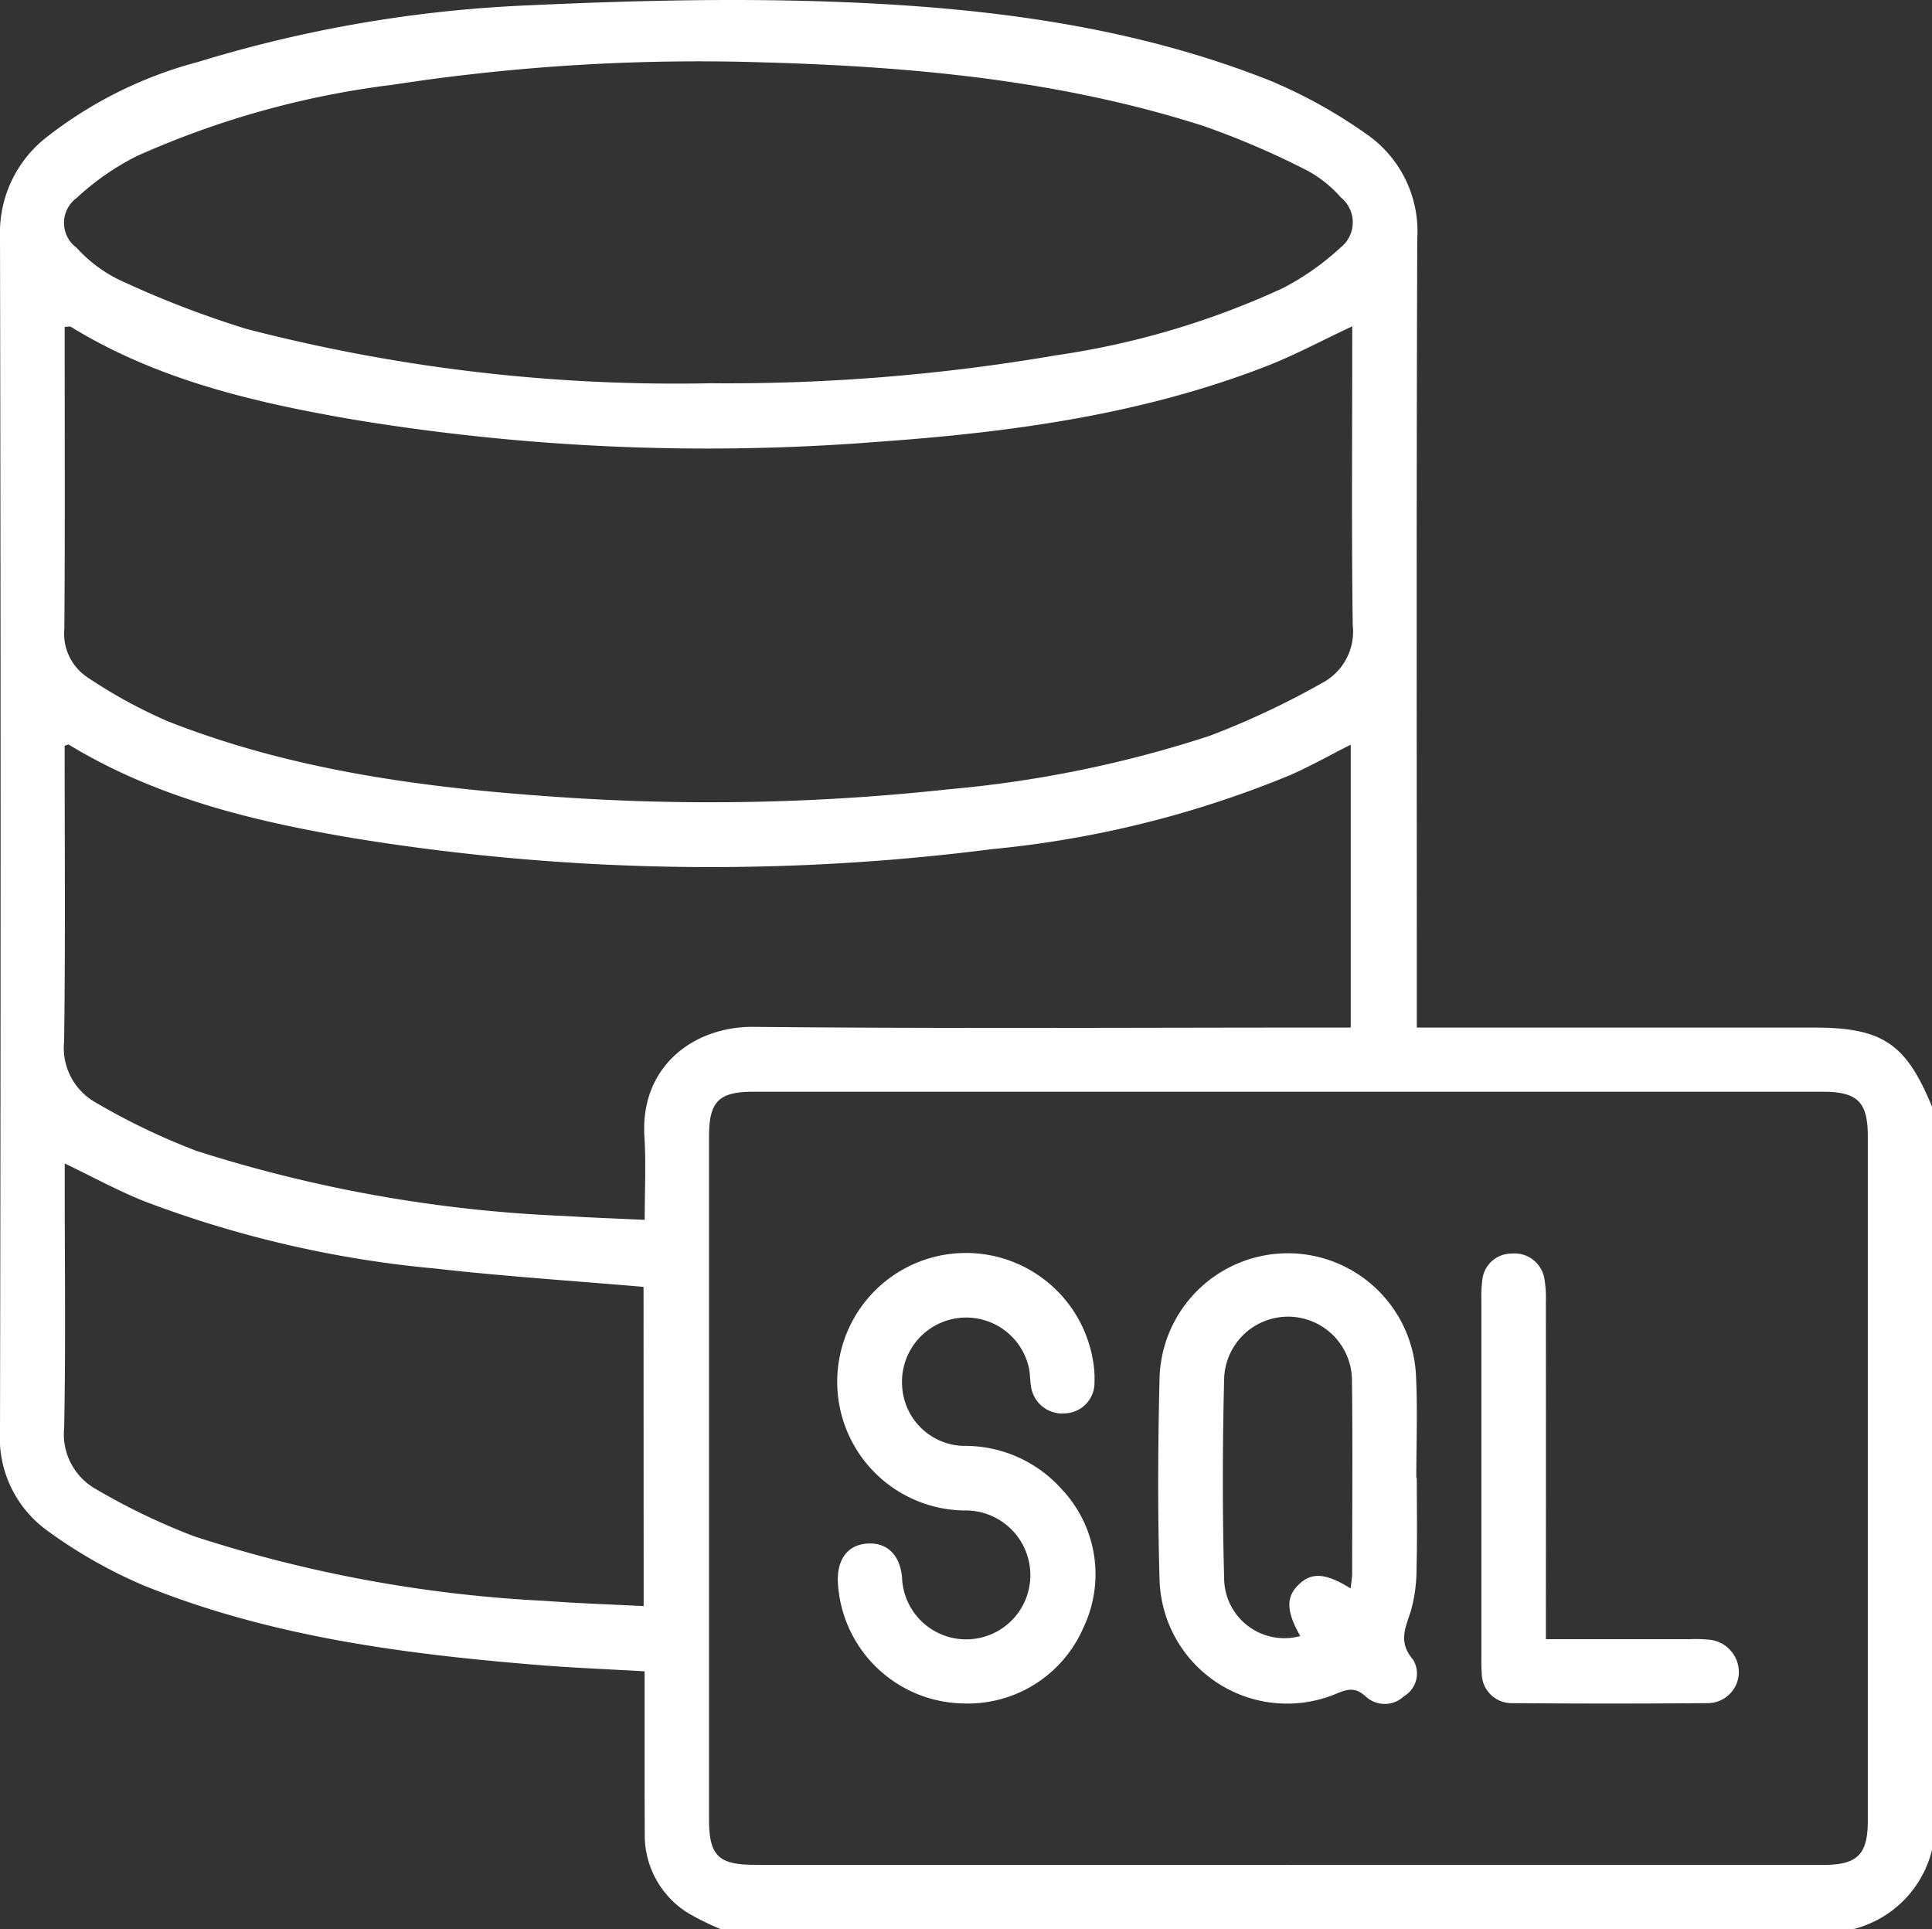
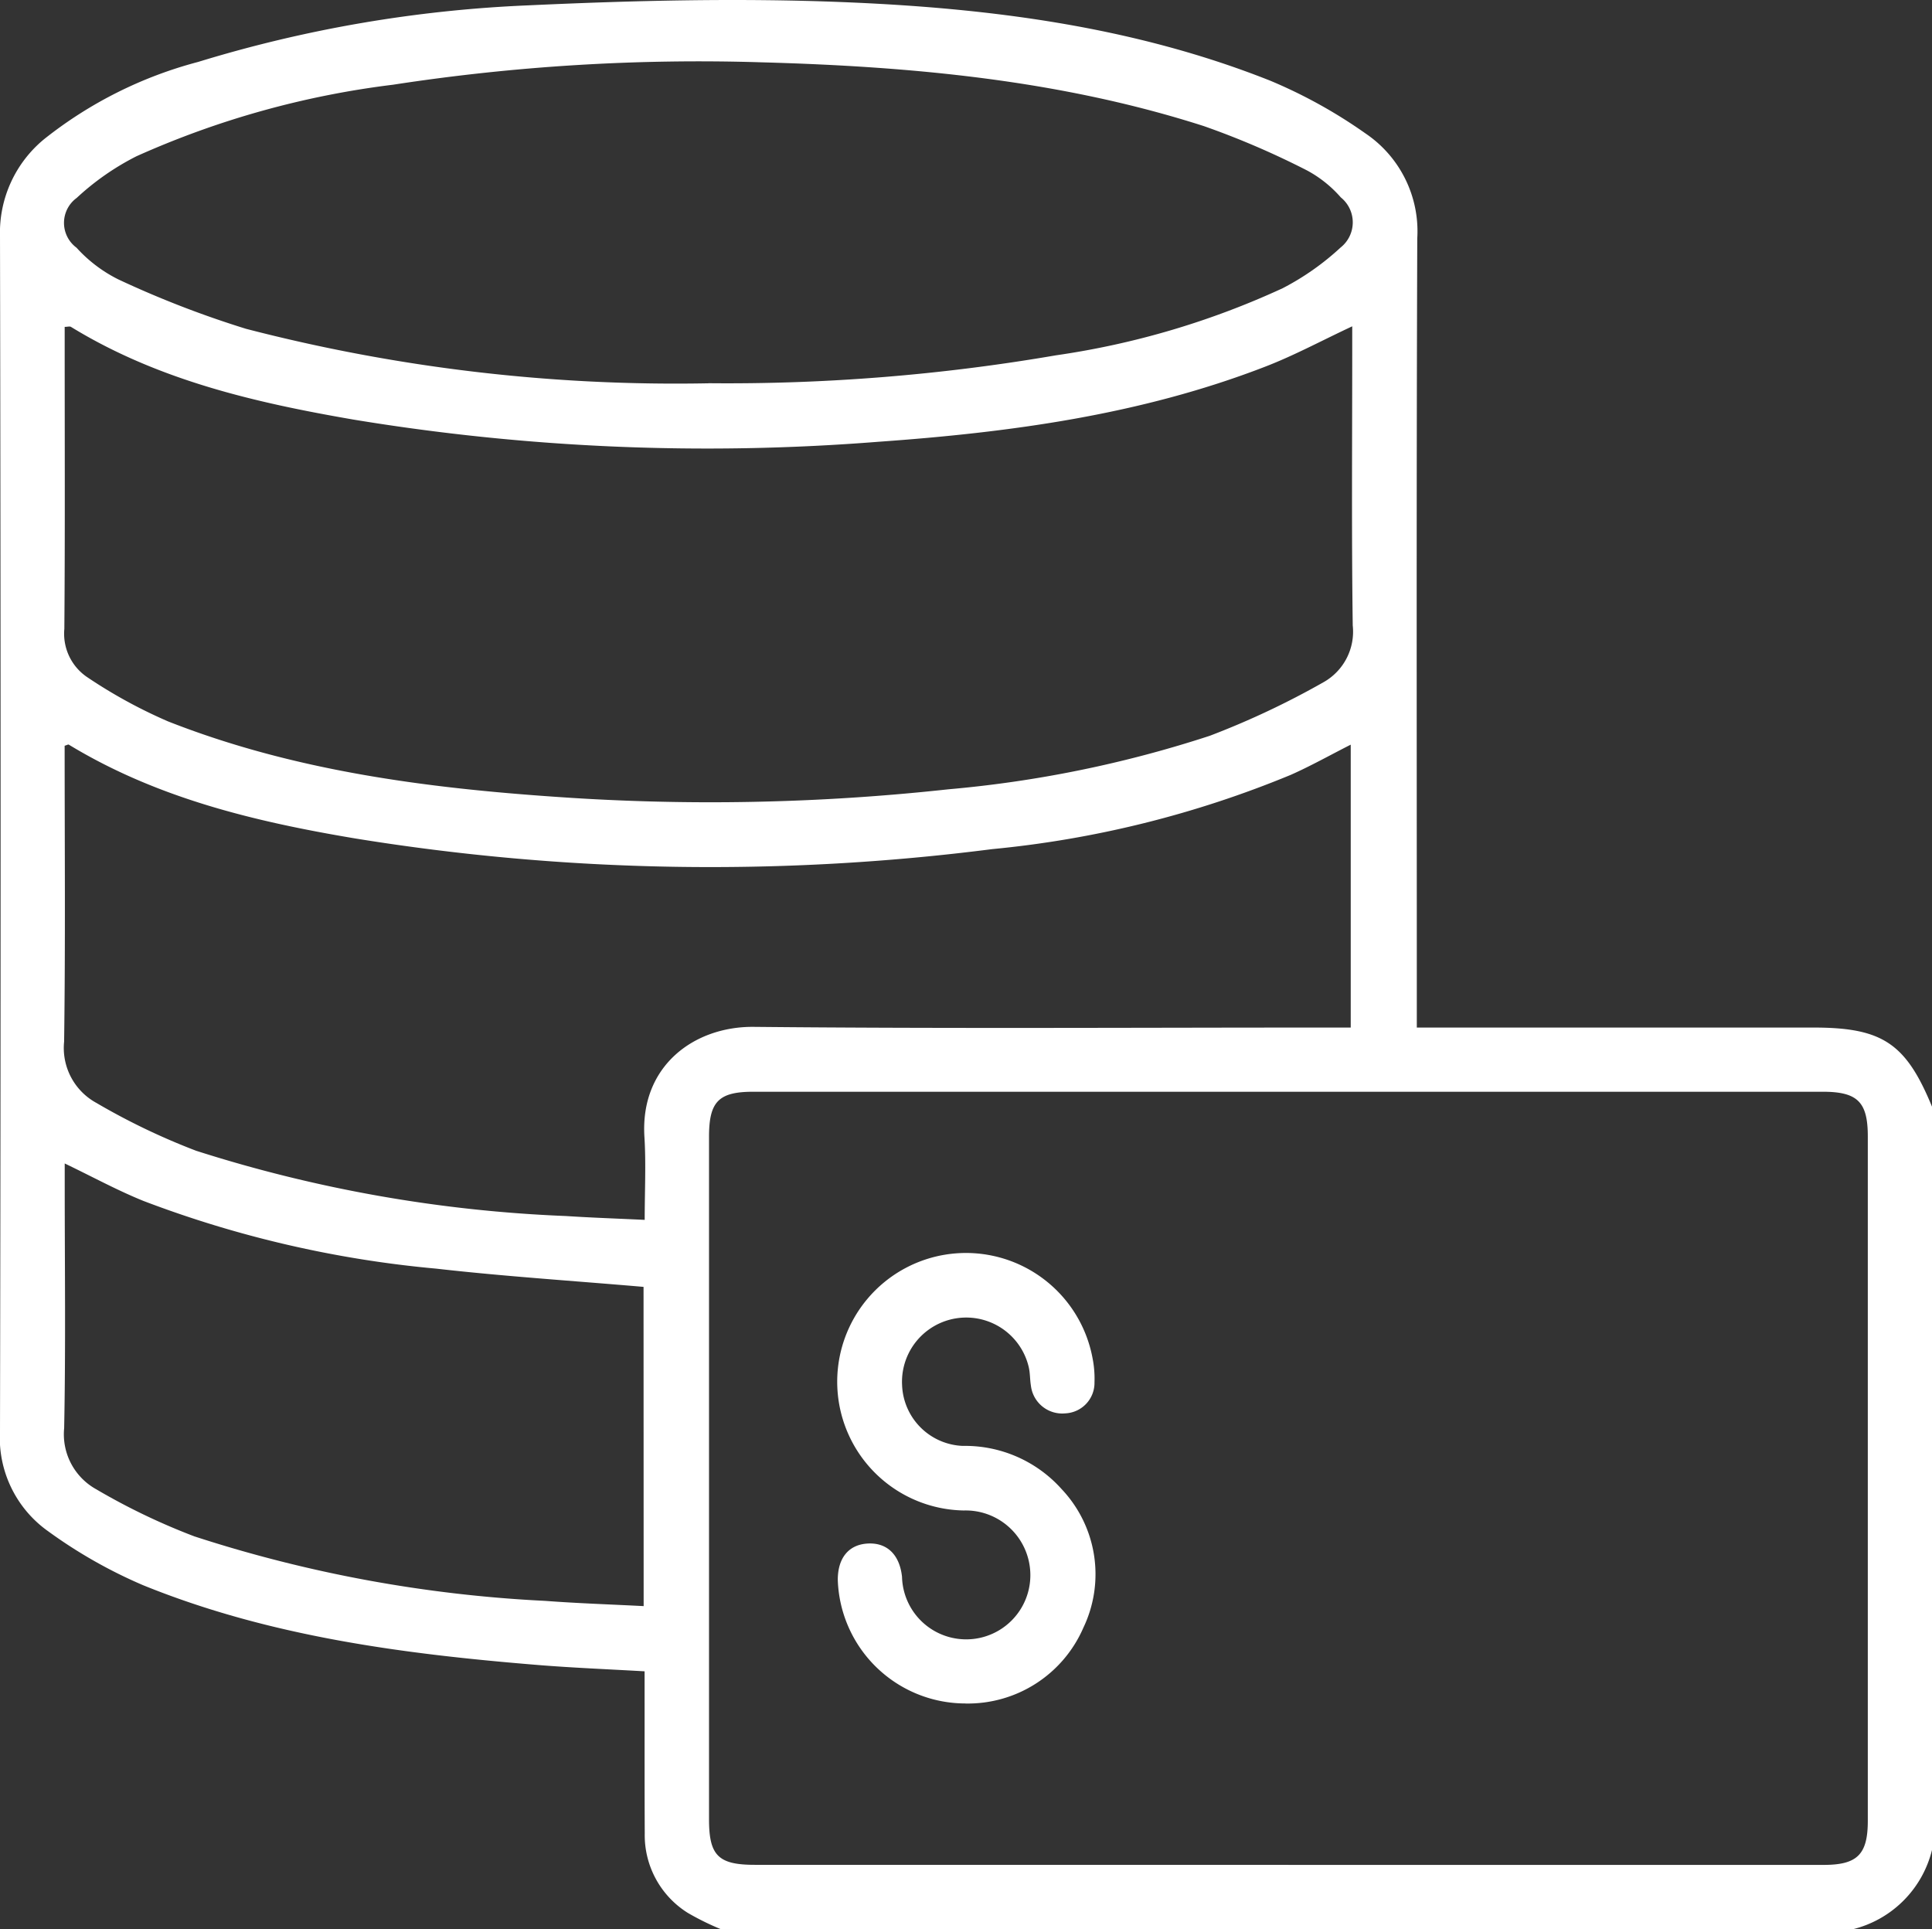
<svg xmlns="http://www.w3.org/2000/svg" data-name="Group 35604" width="92.207" height="92.072" viewBox="0 0 92.207 92.072">
  <rect x="0" y="0" width="92.207" height="92.072" fill="#333333" stroke="none" />
  <defs>
    <clipPath id="clip-path-banner-icon-1">
      <rect data-name="Rectangle 10732" width="92.207" height="92.072" fill="#fff" />
    </clipPath>
  </defs>
  <g id="Group_35603" data-name="Group 35603" clip-path="url(#clip-path-banner-icon-1)">
    <path id="Path_40972" data-name="Path 40972" d="M34.411,92.071a12.813,12.813,0,0,1-1.589-.783,4.374,4.374,0,0,1-2.051-3.79c-.011-2.221-.005-4.442-.007-6.663,0-.325,0-.651,0-1.073-1.735-.1-3.4-.166-5.067-.3-6.44-.525-12.831-1.358-18.871-3.811a23.178,23.178,0,0,1-4.512-2.562A5.471,5.471,0,0,1,0,68.283q.056-28.5,0-56.994a5.778,5.778,0,0,1,2.11-4.651A19.974,19.974,0,0,1,9.455,2.956,62.576,62.576,0,0,1,25.192.256C30.19.025,35.211-.1,40.207.1,47.17.378,54.082,1.251,60.629,3.853a23.756,23.756,0,0,1,4.539,2.514,5.635,5.635,0,0,1,2.473,5.009c-.045,12.125-.022,24.25-.022,36.375v1.288H86.552c3.287,0,4.41.75,5.655,3.775V88.29a5.17,5.17,0,0,1-3.781,3.782ZM61.488,89q12.777,0,25.555,0c1.6,0,2.1-.5,2.1-2.1q0-16.334,0-32.669c0-1.646-.49-2.129-2.158-2.129H35.962c-1.663,0-2.122.463-2.123,2.145q0,16.29,0,32.579c0,1.731.445,2.171,2.184,2.171H61.488m3.052-73.425c-1.468.686-2.785,1.4-4.171,1.932C54.43,19.8,48.194,20.639,41.9,21.085A103.7,103.7,0,0,1,16.88,20.026c-4.708-.811-9.346-1.883-13.493-4.426-.061-.038-.165,0-.3,0v.819c0,4.531.02,9.063-.016,13.593a2.5,2.5,0,0,0,1.109,2.317,23.855,23.855,0,0,0,3.843,2.1c5.981,2.353,12.278,3.177,18.635,3.608a104.719,104.719,0,0,0,18.6-.368A55.742,55.742,0,0,0,57.74,35.114a39.344,39.344,0,0,0,5.421-2.553,2.767,2.767,0,0,0,1.4-2.713c-.06-4.44-.024-8.882-.024-13.323v-.947m-.072,33.46v-13.5c-1,.508-1.913,1.021-2.863,1.442A49.613,49.613,0,0,1,47.35,40.524a105.9,105.9,0,0,1-30.4-.51c-4.774-.8-9.459-1.919-13.665-4.476-.032-.02-.1.026-.2.052,0,4.7.04,9.411-.025,14.12A2.985,2.985,0,0,0,4.6,52.635a31.973,31.973,0,0,0,4.761,2.284,66.605,66.605,0,0,0,17.655,3.115c1.217.08,2.436.12,3.753.183,0-1.391.067-2.679-.013-3.957-.212-3.37,2.353-5.283,5.225-5.254,9.121.09,18.243.033,27.365.033h1.124M33.823,18.289a92.57,92.57,0,0,0,16.569-1.331,39.141,39.141,0,0,0,10.819-3.2,12.537,12.537,0,0,0,2.772-1.947,1.53,1.53,0,0,0,.008-2.391,5.753,5.753,0,0,0-1.6-1.28,39.444,39.444,0,0,0-4.939-2.123c-6.858-2.2-13.959-2.846-21.11-3.043A96.06,96.06,0,0,0,18.759,4.043,42.538,42.538,0,0,0,6.512,7.458,12.407,12.407,0,0,0,3.66,9.446a1.473,1.473,0,0,0-.007,2.376,6.739,6.739,0,0,0,1.988,1.509,47.376,47.376,0,0,0,6.1,2.361,81.64,81.64,0,0,0,22.083,2.6M30.714,61.415c-3.347-.289-6.633-.5-9.9-.871A52.592,52.592,0,0,1,6.853,57.316c-1.259-.509-2.459-1.165-3.764-1.791v1.026c0,3.869.05,7.738-.027,11.606A3,3,0,0,0,4.6,71.078a30.993,30.993,0,0,0,4.677,2.244A64.235,64.235,0,0,0,26.019,76.4c1.544.117,3.092.167,4.7.25Z" transform="translate(0 0)" fill="#fff" />
-     <path id="Path_40973" data-name="Path 40973" d="M242.178,259.415c0,1.439.026,2.878-.012,4.315a7.419,7.419,0,0,1-.269,2.035c-.26.814-.618,1.481.1,2.326a1.261,1.261,0,0,1-.431,1.75,1.336,1.336,0,0,1-1.817.021c-.5-.464-.862-.373-1.412-.141a6.088,6.088,0,0,1-8.437-5.5c-.092-3.174-.076-6.354,0-9.529a6.124,6.124,0,0,1,12.241-.127c.079,1.614.014,3.235.014,4.854h.021M239.02,264.7c.031-.3.072-.5.073-.711,0-3.06.03-6.12-.009-9.179a3.051,3.051,0,0,0-6.1-.138c-.078,3.178-.087,6.361,0,9.538a2.873,2.873,0,0,0,3.632,2.759c-.659-1.165-.689-1.842-.1-2.43.62-.624,1.292-.6,2.509.161" transform="translate(-174.56 -188.89)" fill="#fff" />
    <path id="Path_40974" data-name="Path 40974" d="M172.324,270.129a6.1,6.1,0,0,1-6.085-5.872c-.012-1.046.5-1.692,1.389-1.758.944-.07,1.56.513,1.676,1.585a3.063,3.063,0,0,0,6.125-.065,3.088,3.088,0,0,0-3.173-3.1,6.145,6.145,0,1,1,6.139-7.28,5.009,5.009,0,0,1,.095,1.16,1.458,1.458,0,0,1-1.39,1.485,1.505,1.505,0,0,1-1.645-1.325c-.049-.294-.035-.6-.105-.89a3.065,3.065,0,0,0-6.043.868,3.018,3.018,0,0,0,2.894,2.9,6.179,6.179,0,0,1,4.715,2.056,5.914,5.914,0,0,1,1.045,6.617,6.009,6.009,0,0,1-5.636,3.621" transform="translate(-126.254 -188.833)" fill="#fff" />
-     <path id="Path_40975" data-name="Path 40975" d="M297.037,267.132c2.372,0,4.615,0,6.858,0a6.656,6.656,0,0,1,.987.03,1.561,1.561,0,0,1,1.362,1.544,1.491,1.491,0,0,1-1.506,1.479q-4.632.037-9.265,0a1.43,1.43,0,0,1-1.5-1.469c-.025-.268-.017-.539-.017-.809q0-8.457,0-16.913a6.208,6.208,0,0,1,.043-.987,1.4,1.4,0,0,1,1.4-1.277,1.44,1.44,0,0,1,1.562,1.191,5.354,5.354,0,0,1,.073,1.073q.006,7.467,0,14.934v1.2" transform="translate(-223.255 -188.904)" fill="#fff" />
  </g>
</svg>